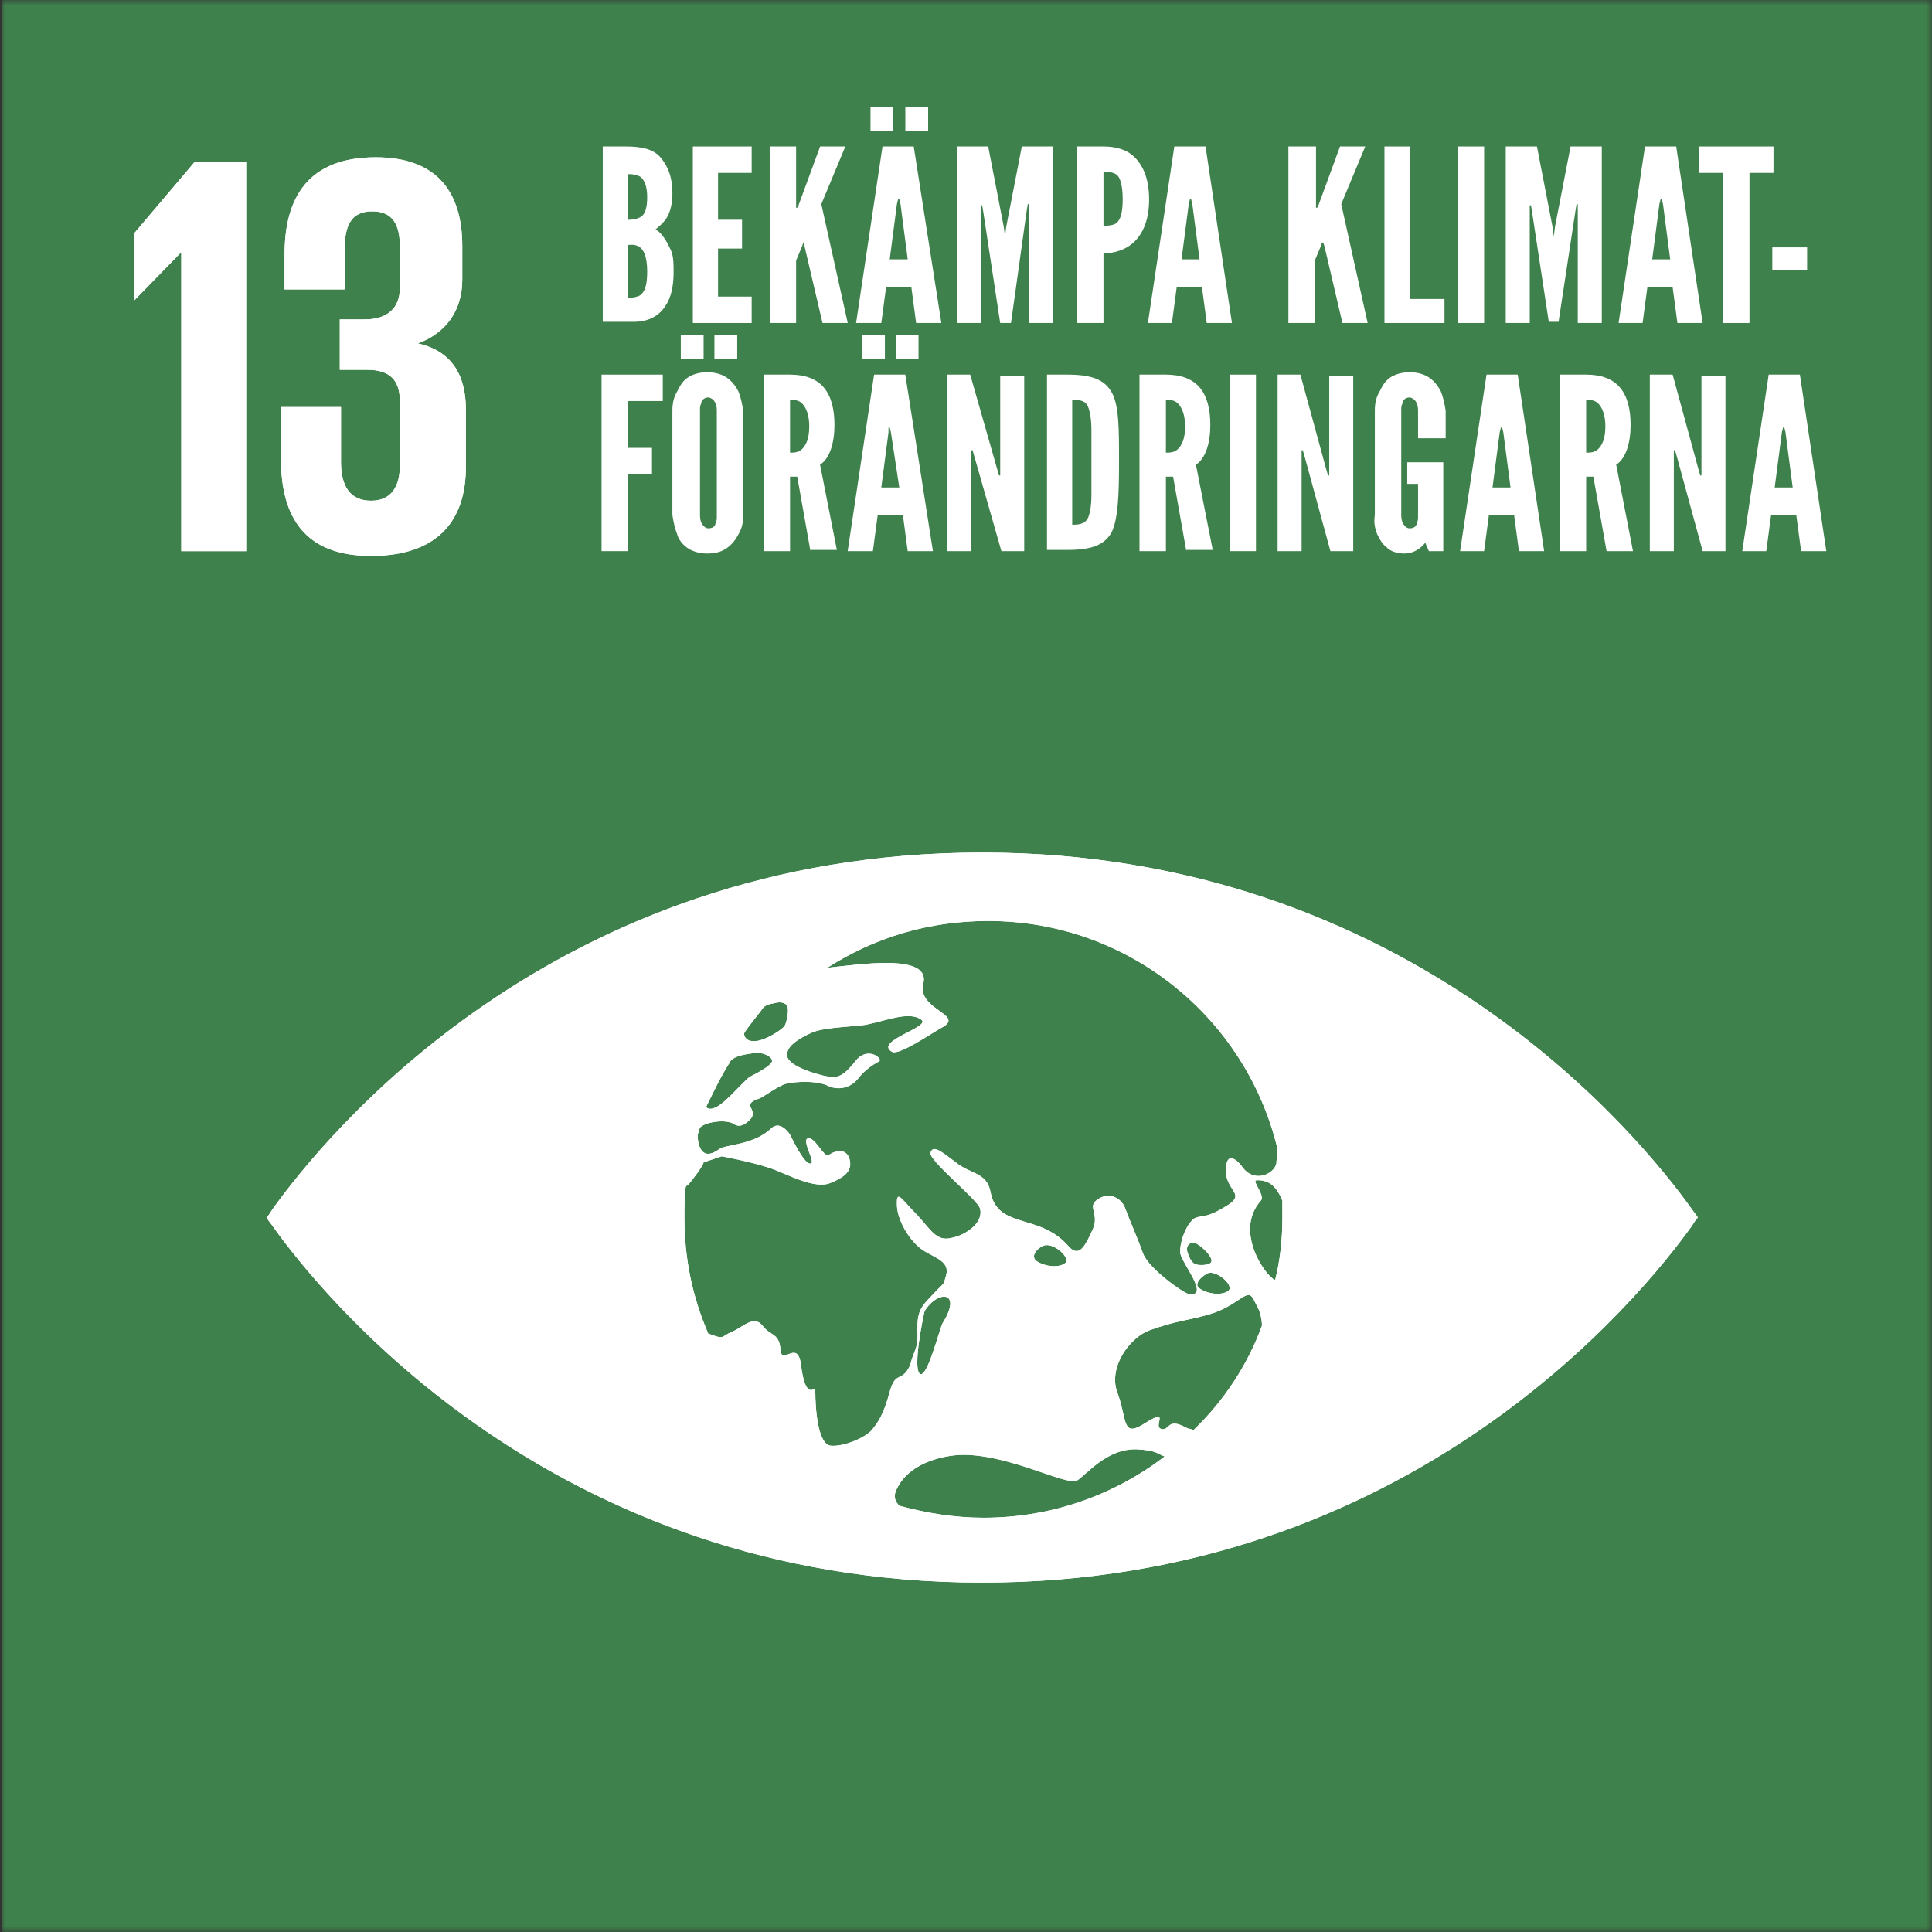
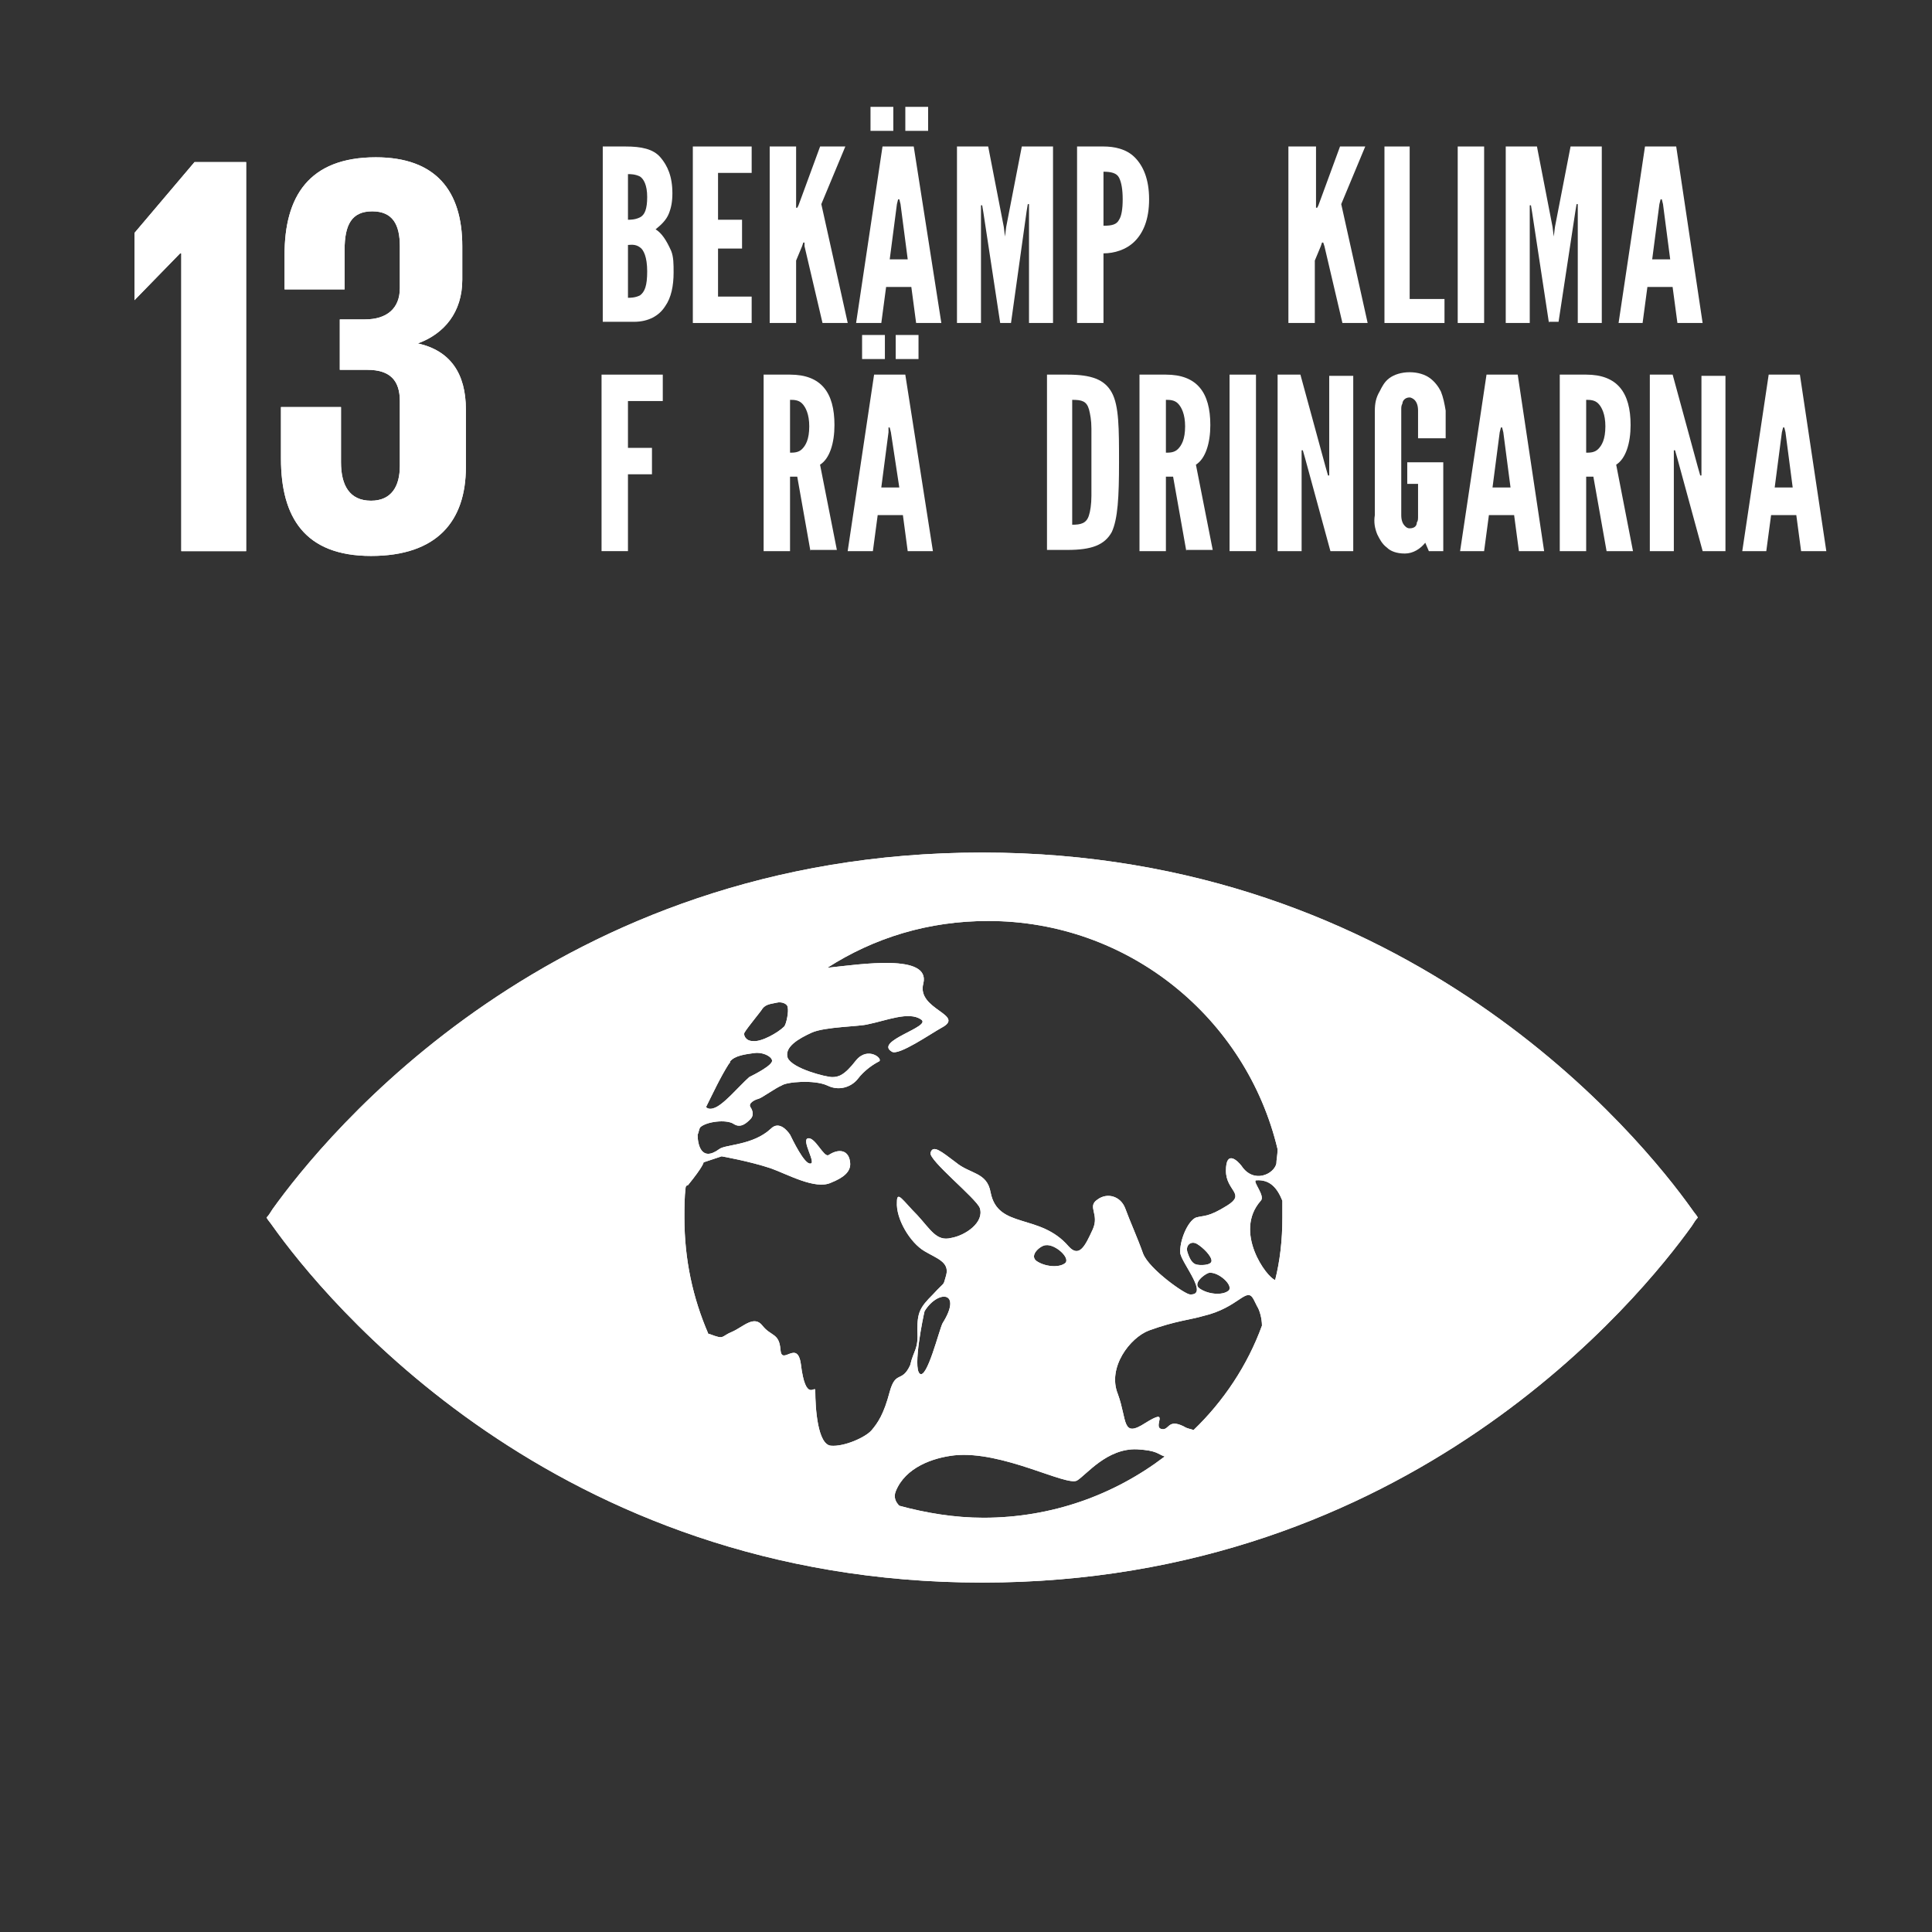
<svg xmlns="http://www.w3.org/2000/svg" width="168" height="168" viewBox="0 0 168 168" fill="none">
  <rect x="0" y="0" width="168" height="168" fill="#333333" stroke="none" />
  <mask id="mask0_567_1064" style="mask-type:luminance" maskUnits="userSpaceOnUse" x="0" y="0" width="168" height="168">
    <path d="M168 0H0V168H168V0Z" fill="white" />
  </mask>
  <g mask="url(#mask0_567_1064)">
-     <path d="M167.998 0H0.207V168H167.998V0Z" fill="#3F814C" />
-   </g>
+     </g>
  <path d="M21.404 14.096V47.925H15.765V22.031H15.661L11.693 26.103V20.256L16.914 14.096H21.404Z" fill="white" />
  <path d="M40.198 21.405V24.328C40.198 27.148 38.632 29.027 36.335 29.862C39.154 30.489 40.511 32.472 40.511 35.605V40.617C40.511 45.315 38.005 48.343 32.263 48.343C26.52 48.343 24.432 45.002 24.432 39.886V35.396H29.652V40.199C29.652 42.183 30.383 43.54 32.263 43.54C34.038 43.54 34.769 42.287 34.769 40.512V34.874C34.769 33.099 33.933 32.159 31.949 32.159H29.548V27.774H31.741C33.62 27.774 34.769 26.834 34.769 25.059V21.405C34.769 19.525 34.142 18.377 32.367 18.377C30.592 18.377 29.965 19.525 29.965 21.718V25.164H24.745V22.136C24.745 17.124 26.833 13.678 32.68 13.678C37.901 13.678 40.198 16.602 40.198 21.405Z" fill="white" />
  <path d="M147.116 105.144C142.73 98.984 122.683 74.134 85.408 74.134C48.132 74.134 28.189 98.88 23.7 105.144C23.491 105.458 23.387 105.666 23.178 105.875C23.282 106.084 23.491 106.293 23.7 106.606C28.085 112.766 48.132 137.617 85.408 137.617C122.579 137.617 142.626 112.871 147.116 106.606C147.324 106.293 147.429 106.084 147.638 105.875C147.533 105.666 147.324 105.458 147.116 105.144ZM64.734 89.796C65.047 89.274 66.196 87.916 66.3 87.707C66.613 87.29 67.135 87.29 67.553 87.185C67.971 87.081 68.493 87.29 68.493 87.603C68.597 87.916 68.388 89.065 68.18 89.274C67.657 89.796 66.196 90.631 65.465 90.527C64.838 90.527 64.63 90.004 64.734 89.796ZM63.377 92.51C63.481 92.406 63.481 92.406 63.481 92.302C63.899 91.779 64.838 91.675 65.569 91.571C66.196 91.466 67.031 91.779 67.135 92.197C67.24 92.615 65.569 93.45 65.152 93.659C64.212 94.494 62.855 96.165 62.019 96.374C61.706 96.478 61.497 96.374 61.393 96.269C62.019 95.016 62.646 93.659 63.377 92.51ZM77.368 121.015C76.846 122.999 76.324 123.73 75.802 124.356C75.28 124.983 73.4 125.818 72.252 125.714C71.103 125.609 70.894 122.477 70.894 120.911C70.894 120.389 70.059 122.059 69.641 118.614C69.328 116.421 67.971 118.822 67.866 117.361C67.762 115.899 67.031 116.212 66.3 115.272C65.569 114.333 64.63 115.377 63.69 115.794C62.646 116.212 63.063 116.525 61.706 116.003H61.602C60.244 112.871 59.513 109.53 59.513 105.875C59.513 105.04 59.513 104.1 59.618 103.265C59.618 103.161 59.722 103.056 59.827 103.056C61.184 101.386 61.184 101.072 61.184 101.072L62.75 100.55C62.75 100.55 65.152 100.968 67.031 101.594C68.493 102.116 70.894 103.474 72.252 102.847C73.296 102.43 74.027 101.908 73.922 101.072C73.818 100.028 72.983 99.819 72.043 100.446C71.625 100.655 70.894 98.88 70.268 98.984C69.641 99.088 70.999 101.177 70.477 101.177C69.955 101.281 68.91 99.088 68.702 98.671C68.493 98.358 67.762 97.418 67.031 98.149C65.465 99.611 63.063 99.506 62.541 99.924C60.975 101.072 60.662 99.506 60.662 98.671C60.766 98.462 60.766 98.253 60.871 98.044C61.393 97.522 63.168 97.313 63.794 97.731C64.421 98.149 64.943 97.627 65.256 97.313C65.569 97 65.465 96.582 65.256 96.269C65.047 95.956 65.569 95.643 65.987 95.538C66.3 95.434 67.449 94.599 67.971 94.39C68.388 94.077 70.79 93.868 71.939 94.39C72.983 94.912 74.027 94.494 74.549 93.868C75.175 93.032 76.011 92.51 76.428 92.302C76.846 92.093 75.489 90.944 74.444 92.197C73.4 93.555 72.878 93.659 72.356 93.659C71.834 93.659 68.91 92.928 68.493 91.988C68.18 91.049 69.433 90.318 70.581 89.796C71.73 89.274 74.758 89.274 75.489 89.065C77.055 88.752 79.038 87.916 80.083 88.647C81.127 89.274 75.906 90.527 77.577 91.466C78.203 91.779 80.918 89.9 81.858 89.378C84.05 88.23 79.665 87.812 80.291 85.515C80.918 82.904 74.862 83.844 71.939 84.157C76.011 81.547 80.709 80.085 85.93 80.085C98.146 80.085 108.378 88.543 111.093 99.924C111.093 100.446 110.989 100.863 110.989 101.177C110.78 102.116 109.005 102.952 107.961 101.385C107.648 100.968 106.603 99.924 106.603 101.803C106.603 103.578 108.378 103.787 106.708 104.831C105.037 105.875 104.724 105.666 103.993 105.875C103.262 106.188 102.531 107.964 102.636 109.008C102.845 109.947 105.142 112.662 103.471 112.558C103.053 112.558 99.921 110.365 99.399 109.008C98.877 107.546 98.251 106.188 97.833 105.04C97.415 103.996 96.267 103.683 95.431 104.309C94.492 104.936 95.64 105.562 95.014 106.919C94.387 108.277 93.865 109.425 92.925 108.381C90.419 105.458 86.765 106.919 86.139 103.683C85.825 101.908 84.364 102.116 83.111 101.072C81.858 100.133 81.127 99.506 80.918 100.237C80.709 100.863 84.886 104.205 85.199 105.04C85.617 106.293 83.946 107.441 82.693 107.65C81.44 107.963 80.918 106.919 79.769 105.666C78.516 104.413 77.994 103.474 77.994 104.518C77.89 105.98 79.143 108.068 80.396 108.799C81.44 109.425 82.589 109.739 82.275 110.887C81.962 111.931 82.275 111.305 81.127 112.558C79.978 113.706 79.769 114.124 79.769 115.69C79.874 117.361 79.456 117.361 79.143 118.718C78.412 120.284 77.89 119.136 77.368 121.015ZM105.142 110.678C105.977 110.574 107.334 111.827 106.812 112.244C106.29 112.662 105.037 112.558 104.306 112.036C103.68 111.618 104.724 110.783 105.142 110.678ZM103.993 109.947C103.68 109.843 103.471 109.53 103.262 108.903C103.053 108.277 103.576 107.859 104.098 108.172C104.62 108.486 105.351 109.216 105.351 109.634C105.351 110.052 104.306 110.052 103.993 109.947ZM92.612 109.843C92.09 110.261 90.837 110.156 90.106 109.634C89.48 109.112 90.524 108.277 90.942 108.277C91.777 108.172 93.134 109.425 92.612 109.843ZM81.962 115.064C81.649 115.69 80.605 119.971 79.978 119.449C79.352 118.927 80.291 114.437 80.396 114.019C81.544 112.14 83.737 112.244 81.962 115.064ZM85.512 131.978C83.006 131.978 80.5 131.561 78.203 130.934C77.89 130.621 77.681 130.203 77.89 129.681C78.725 127.593 81.127 126.758 83.006 126.549C87.183 126.131 92.717 129.264 93.656 128.742C94.492 128.22 96.267 125.922 98.877 126.027C100.652 126.131 100.652 126.445 101.278 126.653C96.893 129.995 91.464 131.978 85.512 131.978ZM103.784 124.356C103.576 124.252 103.262 124.252 102.949 124.043C101.487 123.312 101.696 124.461 100.965 124.252C100.234 124.043 101.8 122.372 99.608 123.73C97.52 125.087 98.042 123.521 97.206 121.224C96.267 118.927 98.251 116.317 99.921 115.69C102.218 114.855 103.576 114.75 104.62 114.437C107.752 113.706 108.378 111.827 109.005 112.975C109.109 113.184 109.214 113.393 109.318 113.602C109.527 113.915 109.736 114.646 109.736 115.272C108.483 118.718 106.395 121.85 103.784 124.356ZM110.884 111.305C110.154 111.096 107.23 107.128 109.631 104.413C110.049 103.996 108.901 102.743 109.214 102.638C110.467 102.534 111.093 103.369 111.511 104.413C111.511 104.936 111.511 105.458 111.511 105.875C111.511 107.859 111.302 109.634 110.884 111.305Z" fill="white" />
  <path d="M52.414 28.087V12.738H54.398C55.755 12.738 56.799 12.947 57.425 13.678C58.052 14.409 58.469 15.349 58.469 16.81C58.469 17.541 58.365 18.063 58.156 18.585C57.947 19.108 57.53 19.525 57.008 19.943C57.53 20.256 57.947 20.883 58.365 21.822C58.574 22.344 58.574 22.971 58.574 23.702C58.574 24.85 58.365 25.894 57.843 26.625C57.321 27.46 56.381 27.983 55.129 27.983H52.414V28.087ZM54.606 19.108C54.815 19.108 55.233 19.108 55.651 18.899C56.068 18.69 56.277 18.168 56.277 17.124C56.277 16.079 55.964 15.557 55.651 15.349C55.233 15.14 54.815 15.14 54.606 15.14V19.108ZM54.606 25.894C54.815 25.894 55.233 25.894 55.651 25.686C56.068 25.372 56.277 24.85 56.277 23.597C56.277 22.344 55.964 21.718 55.651 21.509C55.233 21.196 54.815 21.3 54.606 21.3V25.894Z" fill="white" />
  <path d="M60.246 12.738H65.362V15.035H62.438V19.108H64.526V21.613H62.438V25.79H65.362V28.087H60.246V12.738Z" fill="white" />
  <path d="M69.227 12.738V18.063H69.331L69.435 17.855L71.314 12.738H73.507L71.419 17.75L73.716 28.087H71.523L69.957 21.404V21.091H69.853L69.749 21.404L69.227 22.657V28.087H66.93V12.738H69.227Z" fill="white" />
  <path d="M74.443 28.087L76.74 12.738H79.455L81.856 28.087H79.663L79.246 24.954H77.053L76.636 28.087H74.443ZM75.696 9.292H77.68V11.381H75.696V9.292ZM78.306 17.75L78.202 17.332H78.097L77.993 17.75L77.367 22.553H78.933L78.306 17.75ZM78.724 9.292H80.707V11.381H78.724V9.292Z" fill="white" />
  <path d="M86.973 28.087L85.512 18.481L85.407 17.855H85.303V28.087H83.215V12.738H85.929L87.287 19.734L87.391 20.569L87.495 19.734L88.853 12.738H91.567V28.087H89.479V17.75H89.374L89.27 18.377L87.913 28.087H86.973Z" fill="white" />
  <path d="M93.658 12.738H95.955C96.895 12.738 97.939 12.947 98.669 13.678C99.4 14.409 99.922 15.557 99.922 17.332C99.922 19.108 99.4 20.256 98.669 20.987C97.939 21.718 96.895 22.031 95.955 22.031V28.087H93.658V12.738ZM95.955 19.63C96.686 19.63 97.103 19.525 97.312 19.108C97.521 18.794 97.625 18.168 97.625 17.332C97.625 16.497 97.521 15.871 97.312 15.453C97.103 15.035 96.581 14.931 95.955 14.931V19.63Z" fill="white" />
-   <path d="M99.818 28.087L102.115 12.738H104.83L107.126 28.087H104.934L104.516 24.955H102.324L101.906 28.087H99.818ZM103.681 17.75L103.577 17.332H103.472L103.368 17.75L102.742 22.553H104.308L103.681 17.75Z" fill="white" />
  <path d="M114.436 12.738V18.063H114.541L114.645 17.855L116.524 12.738H118.717L116.629 17.75L118.926 28.087H116.733L115.167 21.404L115.063 21.091H114.958L114.854 21.404L114.332 22.657V28.087H112.035V12.738H114.436Z" fill="white" />
  <path d="M120.283 12.738H122.58V25.999H125.608V28.087H120.388V12.738H120.283Z" fill="white" />
  <path d="M126.758 12.738H129.055V28.087H126.758V12.738Z" fill="white" />
  <path d="M134.692 28.087L133.23 18.481L133.126 17.855H133.022V28.087H130.934V12.738H133.648L135.005 19.734L135.11 20.569L135.214 19.734L136.571 12.738H139.286V28.087H137.198V17.75H137.093L136.989 18.377L135.527 27.983H134.692V28.087Z" fill="white" />
  <path d="M140.746 28.087L143.043 12.738H145.757L148.054 28.087H145.862L145.444 24.955H143.252L142.834 28.087H140.746ZM144.609 17.75L144.505 17.332H144.4L144.296 17.75L143.669 22.553H145.235L144.609 17.75Z" fill="white" />
-   <path d="M147.744 15.035V12.738H154.217V15.035H152.129V28.087H149.832V15.035H147.744Z" fill="white" />
-   <path d="M154.113 21.509H157.141V23.492H154.113V21.509Z" fill="white" />
+   <path d="M154.113 21.509H157.141V23.492V21.509Z" fill="white" />
  <path d="M57.737 34.873H54.605V38.945H56.693V41.242H54.605V47.925H52.309V32.576H57.633V34.873H57.737Z" fill="white" />
-   <path d="M64.628 44.792C64.628 45.419 64.524 45.941 64.211 46.463C64.002 46.88 63.689 47.298 63.271 47.611C62.854 47.925 62.332 48.133 61.496 48.133C60.766 48.133 60.139 47.925 59.722 47.611C59.304 47.298 58.991 46.88 58.886 46.463C58.678 45.941 58.573 45.419 58.469 44.792V35.708C58.469 35.082 58.573 34.56 58.886 34.038C59.095 33.62 59.304 33.203 59.722 32.889C60.139 32.576 60.766 32.367 61.496 32.367C62.227 32.367 62.854 32.576 63.271 32.889C63.689 33.203 64.002 33.62 64.211 34.038C64.42 34.56 64.524 35.082 64.628 35.708V44.792ZM59.2 29.13H61.183V31.219H59.2V29.13ZM62.332 35.708C62.332 35.291 62.227 34.977 62.018 34.769C61.914 34.664 61.705 34.56 61.601 34.56C61.183 34.56 60.974 34.873 60.974 35.082C60.87 35.291 60.87 35.395 60.87 35.604V44.792C60.87 45.21 60.974 45.523 61.183 45.732C61.288 45.836 61.392 45.941 61.601 45.941C62.018 45.941 62.227 45.732 62.227 45.419C62.332 45.314 62.332 45.105 62.332 44.897V35.708ZM62.123 29.13H64.106V31.219H62.123V29.13Z" fill="white" />
  <path d="M70.474 47.925L69.326 41.451H68.699V47.925H66.402V32.576H68.699C71.414 32.576 72.562 34.142 72.562 36.962C72.562 38.528 72.144 39.885 71.309 40.407L72.771 47.82H70.474V47.925ZM68.699 39.363C69.012 39.363 69.43 39.363 69.743 39.05C70.056 38.736 70.37 38.215 70.37 37.066C70.37 36.022 70.056 35.395 69.743 35.082C69.43 34.769 69.012 34.769 68.699 34.769V39.363Z" fill="white" />
  <path d="M73.711 47.925L76.008 32.576H78.722L81.123 47.925H78.931L78.513 44.792H76.321L75.903 47.925H73.711ZM74.964 29.13H76.947V31.219H74.964V29.13ZM77.469 37.588L77.365 37.17H77.261V37.588L76.634 42.391H78.2L77.469 37.588ZM77.887 29.13H79.871V31.219H77.887V29.13Z" fill="white" />
-   <path d="M84.782 39.885L84.573 39.154H84.469V47.925H82.381V32.576H84.365L86.661 40.616L86.87 41.347H86.975V32.681H89.062V47.925H87.079L84.782 39.885Z" fill="white" />
  <path d="M91.043 47.925V32.576H92.818C94.906 32.576 96.054 32.994 96.681 34.142C97.307 35.291 97.307 37.275 97.307 40.198C97.307 43.226 97.203 45.106 96.681 46.254C96.054 47.403 94.906 47.82 92.818 47.82H91.043V47.925ZM93.235 45.628C93.966 45.628 94.488 45.523 94.697 44.792C94.801 44.479 94.906 43.853 94.906 43.122C94.906 42.391 94.906 41.451 94.906 40.198C94.906 38.945 94.906 38.006 94.906 37.275C94.906 36.544 94.801 36.022 94.697 35.604C94.488 34.873 94.071 34.769 93.235 34.769V45.628Z" fill="white" />
  <path d="M103.158 47.925L102.009 41.451H101.383V47.925H99.086V32.576H101.383C104.097 32.576 105.246 34.142 105.246 36.962C105.246 38.528 104.828 39.885 103.993 40.407L105.454 47.82H103.158V47.925ZM101.383 39.363C101.696 39.363 102.114 39.363 102.427 39.05C102.74 38.736 103.053 38.215 103.053 37.066C103.053 36.022 102.74 35.395 102.427 35.082C102.114 34.769 101.696 34.769 101.383 34.769V39.363Z" fill="white" />
  <path d="M106.918 32.576H109.215V47.925H106.918V32.576Z" fill="white" />
  <path d="M113.497 39.885L113.288 39.154H113.184V47.925H111.096V32.576H113.079L115.272 40.616L115.481 41.347H115.585V32.681H117.673V47.925H115.689L113.497 39.885Z" fill="white" />
  <path d="M123.309 38.11V35.708C123.309 35.291 123.205 34.977 122.996 34.769C122.892 34.664 122.683 34.56 122.578 34.56C122.161 34.56 121.952 34.873 121.952 35.082C121.848 35.291 121.848 35.395 121.848 35.604V44.792C121.848 45.21 121.952 45.523 122.161 45.732C122.265 45.836 122.37 45.941 122.578 45.941C122.996 45.941 123.205 45.732 123.205 45.419C123.309 45.314 123.309 45.105 123.309 44.897V42.078H122.37V40.198H125.502V47.925H124.249L123.936 47.194C123.518 47.716 122.892 48.133 122.161 48.133C121.43 48.133 120.908 47.925 120.595 47.611C120.177 47.298 119.968 46.88 119.76 46.463C119.551 45.941 119.446 45.419 119.551 44.792V35.708C119.551 35.082 119.655 34.56 119.968 34.038C120.177 33.62 120.386 33.203 120.804 32.889C121.221 32.576 121.848 32.367 122.578 32.367C123.309 32.367 123.936 32.576 124.353 32.889C124.771 33.203 125.084 33.62 125.293 34.038C125.502 34.56 125.606 35.082 125.71 35.708V38.11H123.309Z" fill="white" />
  <path d="M126.965 47.925L129.262 32.576H131.976L134.273 47.925H132.08L131.663 44.792H129.47L129.053 47.925H126.965ZM130.723 37.588L130.619 37.17H130.514L130.41 37.588L129.784 42.391H131.35L130.723 37.588Z" fill="white" />
  <path d="M139.702 47.925L138.554 41.451H137.928V47.925H135.631V32.576H137.928C140.642 32.576 141.791 34.142 141.791 36.962C141.791 38.528 141.373 39.885 140.538 40.407L141.999 47.925H139.702ZM137.928 39.363C138.241 39.363 138.658 39.363 138.972 39.05C139.285 38.736 139.598 38.215 139.598 37.066C139.598 36.022 139.285 35.395 138.972 35.082C138.658 34.769 138.241 34.769 137.928 34.769V39.363Z" fill="white" />
  <path d="M145.864 39.885L145.655 39.154H145.551V47.925H143.463V32.576H145.447L147.639 40.616L147.848 41.347H147.952V32.681H150.04V47.925H148.057L145.864 39.885Z" fill="white" />
  <path d="M151.502 47.925L153.799 32.576H156.513L158.81 47.925H156.618L156.2 44.792H154.008L153.59 47.925H151.502ZM155.26 37.588L155.156 37.17H155.052L154.947 37.588L154.321 42.391H155.887L155.26 37.588Z" fill="white" />
  <path d="M21.404 14.096V47.925H15.765V22.031H15.661L11.693 26.103V20.256L16.914 14.096H21.404Z" fill="white" />
  <path d="M40.198 21.405V24.328C40.198 27.148 38.632 29.027 36.335 29.862C39.154 30.489 40.511 32.472 40.511 35.605V40.617C40.511 45.315 38.005 48.343 32.263 48.343C26.52 48.343 24.432 45.002 24.432 39.886V35.396H29.652V40.199C29.652 42.183 30.383 43.54 32.263 43.54C34.038 43.54 34.769 42.287 34.769 40.512V34.874C34.769 33.099 33.933 32.159 31.949 32.159H29.548V27.774H31.741C33.62 27.774 34.769 26.834 34.769 25.059V21.405C34.769 19.525 34.142 18.377 32.367 18.377C30.592 18.377 29.965 19.525 29.965 21.718V25.164H24.745V22.136C24.745 17.124 26.833 13.678 32.68 13.678C37.901 13.678 40.198 16.602 40.198 21.405Z" fill="white" />
  <path d="M147.116 105.144C142.73 98.984 122.683 74.134 85.408 74.134C48.132 74.134 28.189 98.88 23.7 105.144C23.491 105.458 23.387 105.666 23.178 105.875C23.282 106.084 23.491 106.293 23.7 106.606C28.085 112.766 48.132 137.617 85.408 137.617C122.579 137.617 142.626 112.871 147.116 106.606C147.324 106.293 147.429 106.084 147.638 105.875C147.533 105.666 147.324 105.458 147.116 105.144ZM64.734 89.796C65.047 89.274 66.196 87.916 66.3 87.707C66.613 87.29 67.135 87.29 67.553 87.185C67.971 87.081 68.493 87.29 68.493 87.603C68.597 87.916 68.388 89.065 68.18 89.274C67.657 89.796 66.196 90.631 65.465 90.527C64.838 90.527 64.63 90.004 64.734 89.796ZM63.377 92.51C63.481 92.406 63.481 92.406 63.481 92.302C63.899 91.779 64.838 91.675 65.569 91.571C66.196 91.466 67.031 91.779 67.135 92.197C67.24 92.615 65.569 93.45 65.152 93.659C64.212 94.494 62.855 96.165 62.019 96.374C61.706 96.478 61.497 96.374 61.393 96.269C62.019 95.016 62.646 93.659 63.377 92.51ZM77.368 121.015C76.846 122.999 76.324 123.73 75.802 124.356C75.28 124.983 73.4 125.818 72.252 125.714C71.103 125.609 70.894 122.477 70.894 120.911C70.894 120.389 70.059 122.059 69.641 118.614C69.328 116.421 67.971 118.822 67.866 117.361C67.762 115.899 67.031 116.212 66.3 115.272C65.569 114.333 64.63 115.377 63.69 115.794C62.646 116.212 63.063 116.525 61.706 116.003H61.602C60.244 112.871 59.513 109.53 59.513 105.875C59.513 105.04 59.513 104.1 59.618 103.265C59.618 103.161 59.722 103.056 59.827 103.056C61.184 101.386 61.184 101.072 61.184 101.072L62.75 100.55C62.75 100.55 65.152 100.968 67.031 101.594C68.493 102.116 70.894 103.474 72.252 102.847C73.296 102.43 74.027 101.908 73.922 101.072C73.818 100.028 72.983 99.819 72.043 100.446C71.625 100.655 70.894 98.88 70.268 98.984C69.641 99.088 70.999 101.177 70.477 101.177C69.955 101.281 68.91 99.088 68.702 98.671C68.493 98.358 67.762 97.418 67.031 98.149C65.465 99.611 63.063 99.506 62.541 99.924C60.975 101.072 60.662 99.506 60.662 98.671C60.766 98.462 60.766 98.253 60.871 98.044C61.393 97.522 63.168 97.313 63.794 97.731C64.421 98.149 64.943 97.627 65.256 97.313C65.569 97 65.465 96.582 65.256 96.269C65.047 95.956 65.569 95.643 65.987 95.538C66.3 95.434 67.449 94.599 67.971 94.39C68.388 94.077 70.79 93.868 71.939 94.39C72.983 94.912 74.027 94.494 74.549 93.868C75.175 93.032 76.011 92.51 76.428 92.302C76.846 92.093 75.489 90.944 74.444 92.197C73.4 93.555 72.878 93.659 72.356 93.659C71.834 93.659 68.91 92.928 68.493 91.988C68.18 91.049 69.433 90.318 70.581 89.796C71.73 89.274 74.758 89.274 75.489 89.065C77.055 88.752 79.038 87.916 80.083 88.647C81.127 89.274 75.906 90.527 77.577 91.466C78.203 91.779 80.918 89.9 81.858 89.378C84.05 88.23 79.665 87.812 80.291 85.515C80.918 82.904 74.862 83.844 71.939 84.157C76.011 81.547 80.709 80.085 85.93 80.085C98.146 80.085 108.378 88.543 111.093 99.924C111.093 100.446 110.989 100.863 110.989 101.177C110.78 102.116 109.005 102.952 107.961 101.385C107.648 100.968 106.603 99.924 106.603 101.803C106.603 103.578 108.378 103.787 106.708 104.831C105.037 105.875 104.724 105.666 103.993 105.875C103.262 106.188 102.531 107.964 102.636 109.008C102.845 109.947 105.142 112.662 103.471 112.558C103.053 112.558 99.921 110.365 99.399 109.008C98.877 107.546 98.251 106.188 97.833 105.04C97.415 103.996 96.267 103.683 95.431 104.309C94.492 104.936 95.64 105.562 95.014 106.919C94.387 108.277 93.865 109.425 92.925 108.381C90.419 105.458 86.765 106.919 86.139 103.683C85.825 101.908 84.364 102.116 83.111 101.072C81.858 100.133 81.127 99.506 80.918 100.237C80.709 100.863 84.886 104.205 85.199 105.04C85.617 106.293 83.946 107.441 82.693 107.65C81.44 107.963 80.918 106.919 79.769 105.666C78.516 104.413 77.994 103.474 77.994 104.518C77.89 105.98 79.143 108.068 80.396 108.799C81.44 109.425 82.589 109.739 82.275 110.887C81.962 111.931 82.275 111.305 81.127 112.558C79.978 113.706 79.769 114.124 79.769 115.69C79.874 117.361 79.456 117.361 79.143 118.718C78.412 120.284 77.89 119.136 77.368 121.015ZM105.142 110.678C105.977 110.574 107.334 111.827 106.812 112.244C106.29 112.662 105.037 112.558 104.306 112.036C103.68 111.618 104.724 110.783 105.142 110.678ZM103.993 109.947C103.68 109.843 103.471 109.53 103.262 108.903C103.053 108.277 103.576 107.859 104.098 108.172C104.62 108.486 105.351 109.216 105.351 109.634C105.351 110.052 104.306 110.052 103.993 109.947ZM92.612 109.843C92.09 110.261 90.837 110.156 90.106 109.634C89.48 109.112 90.524 108.277 90.942 108.277C91.777 108.172 93.134 109.425 92.612 109.843ZM81.962 115.064C81.649 115.69 80.605 119.971 79.978 119.449C79.352 118.927 80.291 114.437 80.396 114.019C81.544 112.14 83.737 112.244 81.962 115.064ZM85.512 131.978C83.006 131.978 80.5 131.561 78.203 130.934C77.89 130.621 77.681 130.203 77.89 129.681C78.725 127.593 81.127 126.758 83.006 126.549C87.183 126.131 92.717 129.264 93.656 128.742C94.492 128.22 96.267 125.922 98.877 126.027C100.652 126.131 100.652 126.445 101.278 126.653C96.893 129.995 91.464 131.978 85.512 131.978ZM103.784 124.356C103.576 124.252 103.262 124.252 102.949 124.043C101.487 123.312 101.696 124.461 100.965 124.252C100.234 124.043 101.8 122.372 99.608 123.73C97.52 125.087 98.042 123.521 97.206 121.224C96.267 118.927 98.251 116.317 99.921 115.69C102.218 114.855 103.576 114.75 104.62 114.437C107.752 113.706 108.378 111.827 109.005 112.975C109.109 113.184 109.214 113.393 109.318 113.602C109.527 113.915 109.736 114.646 109.736 115.272C108.483 118.718 106.395 121.85 103.784 124.356ZM110.884 111.305C110.154 111.096 107.23 107.128 109.631 104.413C110.049 103.996 108.901 102.743 109.214 102.638C110.467 102.534 111.093 103.369 111.511 104.413C111.511 104.936 111.511 105.458 111.511 105.875C111.511 107.859 111.302 109.634 110.884 111.305Z" fill="white" />
</svg>